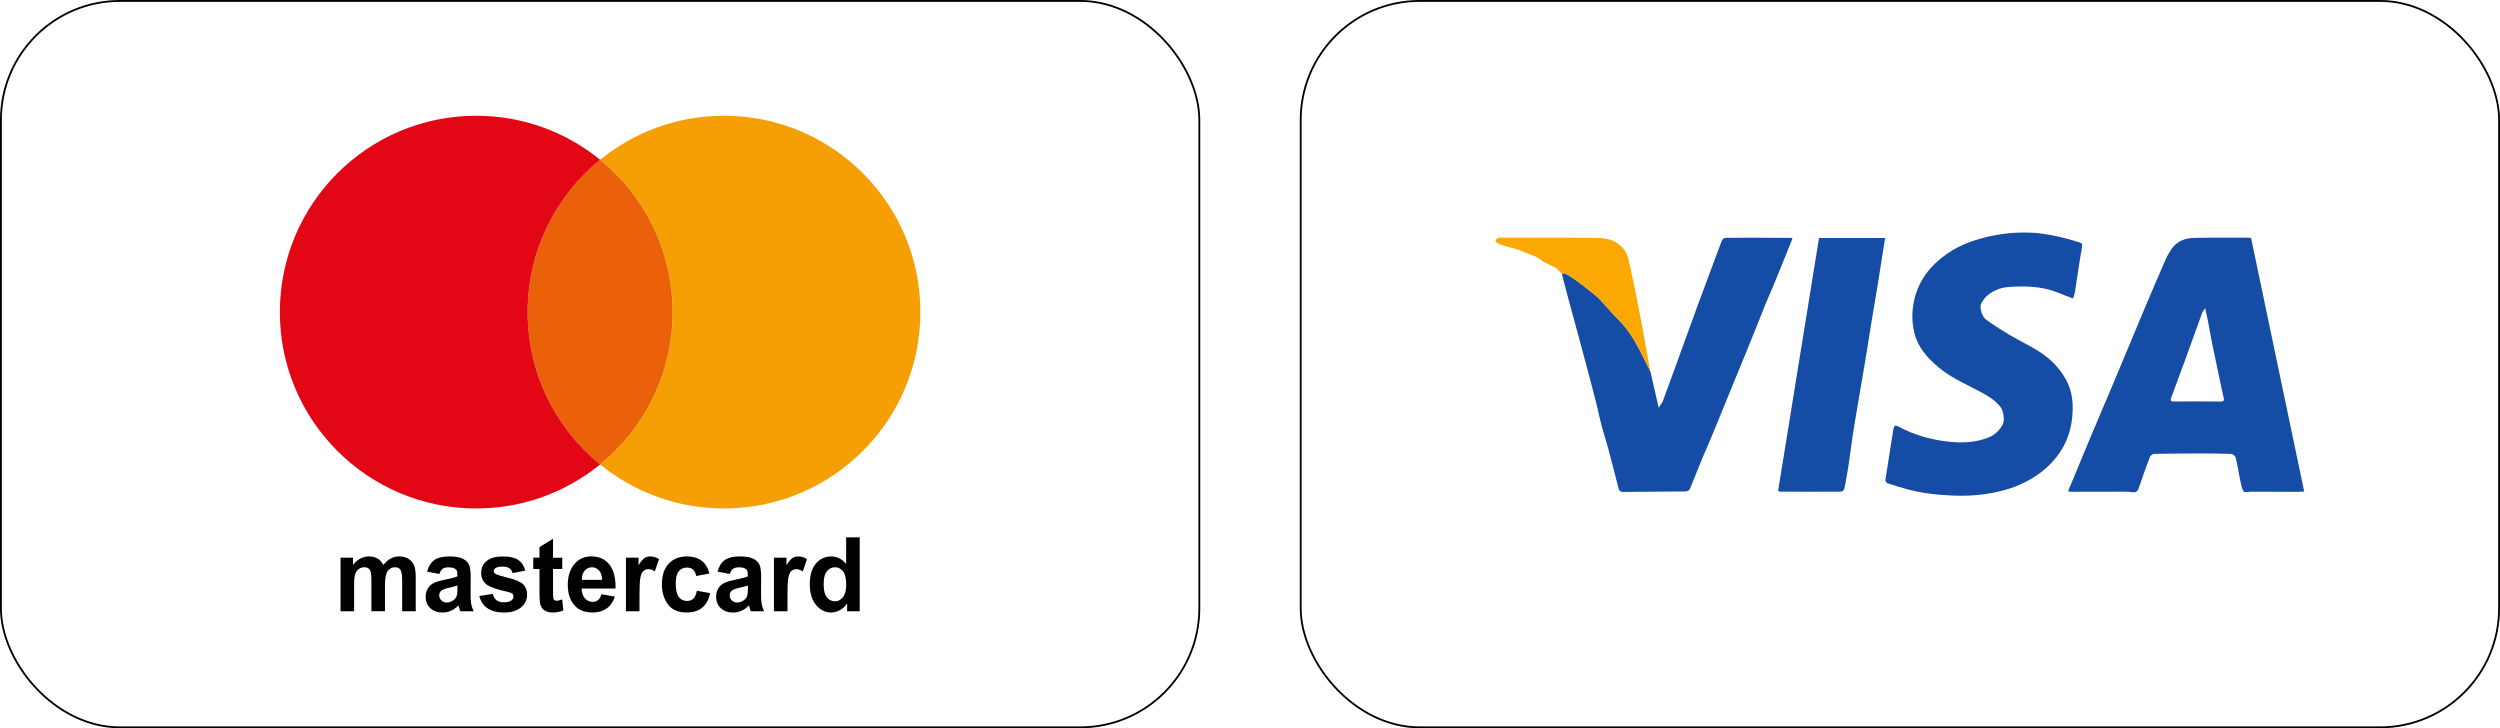
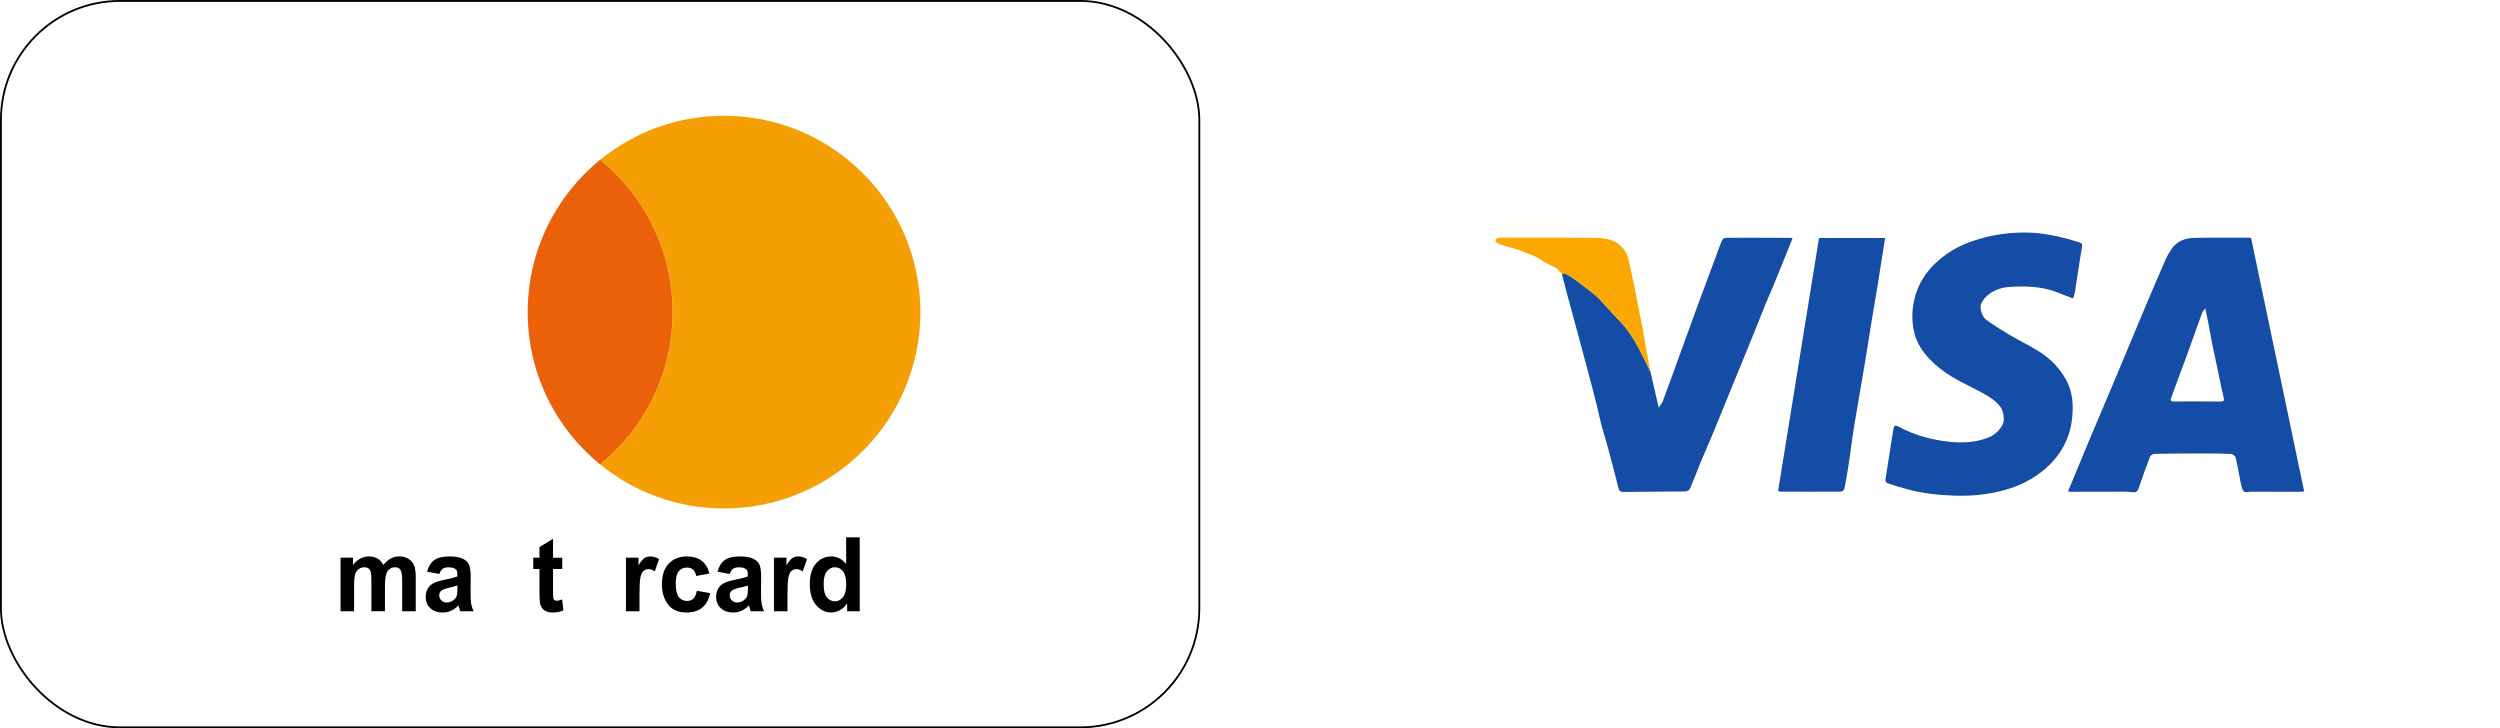
<svg xmlns="http://www.w3.org/2000/svg" id="Layer_1" data-name="Layer 1" viewBox="0 0 1548.68 451.14">
  <defs>
    <style>      .cls-1 {        fill: #f59f04;      }      .cls-2 {        fill: #144ca6;      }      .cls-3 {        fill: #ea6109;      }      .cls-4 {        fill: none;        stroke: #000;        stroke-miterlimit: 10;        stroke-width: 1.14px;      }      .cls-5 {        fill: #fba902;      }      .cls-6 {        fill: #e30716;      }    </style>
  </defs>
  <g>
    <g>
      <g>
        <path d="M210.95,345.47h7.71v4.53c1.38-1.77,2.9-3.1,4.55-3.98,1.65-.89,3.43-1.33,5.35-1.33,2.04,0,3.8.44,5.29,1.31,1.49.87,2.71,2.2,3.65,3.97,1.41-1.77,2.91-3.09,4.53-3.97,1.61-.87,3.33-1.31,5.15-1.31,2.16,0,4.02.44,5.58,1.33,1.56.89,2.75,2.15,3.56,3.8.81,1.65,1.22,4.18,1.22,7.6v21.23h-8.4v-18.99c0-3.32-.34-5.52-1.02-6.62-.68-1.09-1.82-1.64-3.42-1.64-1.87,0-3.37.77-4.51,2.3-1.14,1.53-1.71,4.53-1.71,8.99v15.95h-8.4v-18.2c0-3.61-.23-5.93-.69-6.97-.61-1.38-1.83-2.06-3.67-2.06-1.24,0-2.38.36-3.42,1.06-1.04.71-1.79,1.75-2.25,3.11-.46,1.37-.69,3.68-.69,6.93v16.14h-8.4v-33.18Z" />
        <path d="M272.16,355.56l-7.6-1.44c.92-3.35,2.44-5.76,4.56-7.23,2.12-1.47,5.17-2.2,9.15-2.2,3.54,0,6.24.43,8.11,1.28,1.87.85,3.2,2.02,4,3.49.8,1.47,1.2,4.14,1.2,8.02l-.07,10.26c0,2.88.13,5.02.4,6.43.27,1.41.76,2.9,1.49,4.49h-8.29l-1.09-3.62c-1.43,1.46-2.96,2.56-4.6,3.3-1.64.74-3.38,1.11-5.22,1.11-3.08,0-5.6-.89-7.56-2.67-1.96-1.78-2.95-4.16-2.95-7.12,0-1.88.4-3.51,1.2-4.91.8-1.4,1.93-2.51,3.38-3.35,1.45-.83,3.78-1.57,6.98-2.22,3.88-.77,6.58-1.49,8.11-2.16,0-1.84-.15-3.05-.45-3.63-.3-.58-.86-1.05-1.67-1.41-.81-.37-1.96-.55-3.44-.55s-2.69.29-3.55.87c-.86.58-1.56,1.68-2.09,3.28ZM283.36,362.72c-1.07.38-2.73.81-4.98,1.32-2.59.58-4.29,1.23-5.09,1.94-.8.71-1.2,1.63-1.2,2.76,0,1.27.44,2.34,1.33,3.21.88.87,1.99,1.3,3.33,1.3,1.19,0,2.36-.35,3.53-1.05,1.16-.7,1.97-1.53,2.42-2.49.45-.96.67-2.71.67-5.23v-1.76Z" />
-         <path d="M296.92,369.22l8.4-1.34c.73,3.48,2.98,5.22,6.76,5.22,2.01,0,3.51-.33,4.51-1,.99-.67,1.49-1.53,1.49-2.59,0-.73-.22-1.3-.65-1.72-.46-.42-1.37-.78-2.74-1.09-6.88-1.57-11.25-3.07-13.12-4.49-2.33-1.77-3.49-4.21-3.49-7.3s1.14-5.56,3.42-7.42c2.28-1.86,5.59-2.79,9.93-2.79s7.3.69,9.45,2.08c2.16,1.39,3.67,3.62,4.55,6.7l-7.89,1.53c-.7-2.67-2.69-4-5.96-4-2.06,0-3.53.26-4.4.77-.87.51-1.31,1.17-1.31,1.99,0,.73.4,1.34,1.2,1.82.8.5,3.28,1.26,7.45,2.27,4.68,1.14,7.85,2.51,9.53,4.11,1.65,1.61,2.48,3.74,2.48,6.41,0,3.21-1.28,5.86-3.84,7.94-2.56,2.08-6.09,3.13-10.6,3.13-4.1,0-7.44-.87-10.04-2.61-2.59-1.74-4.3-4.27-5.13-7.61Z" />
        <path d="M348.3,345.47v7h-5.71v13.39c0,2.9.08,4.58.25,5.04.34.83,1.03,1.25,2.07,1.25.78,0,1.89-.28,3.35-.84l.73,6.81c-1.94.87-4.13,1.31-6.58,1.31-2.13,0-3.84-.44-5.13-1.31-1.29-.88-2.15-2.14-2.58-3.78-.34-1.21-.51-3.67-.51-7.38v-14.48h-3.85v-7h3.85v-6.59l8.4-5.12v11.72h5.71Z" />
-         <path d="M372.56,368.12l8.33,1.47c-1.12,3.33-2.85,5.81-5.21,7.42-2.35,1.61-5.22,2.42-8.59,2.42-4.69,0-8.3-1.35-10.85-4.04-3.01-3.13-4.51-7.51-4.51-13.15s1.51-9.99,4.55-13.33c2.57-2.82,5.89-4.23,9.96-4.23,4.53,0,8.08,1.44,10.65,4.32,2.96,3.3,4.44,8.16,4.44,14.58l-.04,1h-20.98c.05,2.63.74,4.67,2.06,6.12,1.33,1.44,2.92,2.16,4.8,2.16,2.7,0,4.5-1.58,5.4-4.75ZM372.99,359.22c-.07-2.59-.72-4.54-1.93-5.85-1.21-1.31-2.65-1.96-4.33-1.96-1.77,0-3.26.68-4.47,2.04-1.24,1.38-1.84,3.3-1.82,5.77h12.55Z" />
        <path d="M396.16,378.65h-8.4v-33.18h7.78v4.72c1.33-2.21,2.53-3.68,3.58-4.41,1.05-.73,2.27-1.09,3.65-1.09,1.91,0,3.75.55,5.49,1.66l-2.62,7.65c-1.38-.96-2.69-1.44-3.93-1.44-1.16,0-2.19.37-3.07,1.11-.89.74-1.52,2.08-1.91,4.02-.39,1.94-.58,5.51-.58,10.7v10.26Z" />
        <path d="M439.51,355.25l-8.25,1.56c-.61-3.48-2.52-5.22-5.74-5.22-2.07,0-3.74.75-5.01,2.26-1.27,1.5-1.9,4.04-1.9,7.61,0,3.95.63,6.74,1.9,8.37,1.26,1.63,2.95,2.44,5.07,2.44,1.58,0,2.88-.46,3.9-1.39,1.02-.93,1.75-2.57,2.19-4.92l8.25,1.47c-1.7,8-6.58,12-14.66,12-5.16,0-8.99-1.69-11.49-5.07-2.5-3.38-3.75-7.45-3.75-12.21,0-5.7,1.41-10.03,4.24-13,2.83-2.97,6.54-4.46,11.12-4.46,3.71,0,6.74.84,9.08,2.53,2.34,1.69,4.02,4.36,5.04,8.03Z" />
        <path d="M452.09,355.56l-7.6-1.44c.92-3.35,2.44-5.76,4.56-7.23,2.12-1.47,5.17-2.2,9.15-2.2,3.54,0,6.24.43,8.11,1.28,1.87.85,3.2,2.02,4,3.49.8,1.47,1.2,4.14,1.2,8.02l-.07,10.26c0,2.88.13,5.02.4,6.43.27,1.41.76,2.9,1.49,4.49h-8.29l-1.09-3.62c-1.43,1.46-2.96,2.56-4.6,3.3s-3.38,1.11-5.22,1.11c-3.08,0-5.6-.89-7.56-2.67-1.96-1.78-2.95-4.16-2.95-7.12,0-1.88.4-3.51,1.2-4.91.8-1.4,1.93-2.51,3.38-3.35,1.45-.83,3.78-1.57,6.98-2.22,3.88-.77,6.58-1.49,8.11-2.16,0-1.84-.15-3.05-.45-3.63-.3-.58-.86-1.05-1.67-1.41-.81-.37-1.96-.55-3.44-.55s-2.69.29-3.55.87c-.86.58-1.56,1.68-2.09,3.28ZM463.29,362.72c-1.07.38-2.73.81-4.98,1.32-2.59.58-4.29,1.23-5.09,1.94-.8.71-1.2,1.63-1.2,2.76,0,1.27.44,2.34,1.33,3.21.88.87,1.99,1.3,3.33,1.3,1.19,0,2.36-.35,3.53-1.05,1.16-.7,1.97-1.53,2.42-2.49.45-.96.67-2.71.67-5.23v-1.76Z" />
        <path d="M487.83,378.65h-8.4v-33.18h7.78v4.72c1.33-2.21,2.53-3.68,3.58-4.41,1.05-.73,2.27-1.09,3.65-1.09,1.91,0,3.75.55,5.49,1.66l-2.62,7.65c-1.38-.96-2.69-1.44-3.93-1.44-1.16,0-2.19.37-3.07,1.11-.89.74-1.52,2.08-1.91,4.02-.39,1.94-.58,5.51-.58,10.7v10.26Z" />
-         <path d="M532.56,378.65h-7.78v-4.87c-1.29,1.87-2.8,3.29-4.55,4.23-1.75.95-3.54,1.42-5.38,1.42-3.54,0-6.62-1.52-9.25-4.55-2.63-3.04-3.95-7.37-3.95-13s1.28-9.96,3.85-12.85c2.57-2.89,5.72-4.33,9.48-4.33,1.77,0,3.42.39,4.96,1.16,1.54.77,2.95,1.93,4.23,3.47v-16.47h8.4v45.8ZM510.24,361.34c0,3.01.3,5.25.89,6.72.59,1.47,1.44,2.58,2.54,3.32,1.1.74,2.34,1.11,3.72,1.11,1.84,0,3.43-.86,4.79-2.57,1.35-1.71,2.03-4.29,2.03-7.74,0-3.82-.66-6.57-1.98-8.26-1.32-1.68-2.99-2.52-5.02-2.52s-3.58.83-4.93,2.48c-1.35,1.65-2.03,4.14-2.03,7.46Z" />
+         <path d="M532.56,378.65h-7.78v-4.87c-1.29,1.87-2.8,3.29-4.55,4.23-1.75.95-3.54,1.42-5.38,1.42-3.54,0-6.62-1.52-9.25-4.55-2.63-3.04-3.95-7.37-3.95-13s1.28-9.96,3.85-12.85c2.57-2.89,5.72-4.33,9.48-4.33,1.77,0,3.42.39,4.96,1.16,1.54.77,2.95,1.93,4.23,3.47v-16.47h8.4v45.8M510.24,361.34c0,3.01.3,5.25.89,6.72.59,1.47,1.44,2.58,2.54,3.32,1.1.74,2.34,1.11,3.72,1.11,1.84,0,3.43-.86,4.79-2.57,1.35-1.71,2.03-4.29,2.03-7.74,0-3.82-.66-6.57-1.98-8.26-1.32-1.68-2.99-2.52-5.02-2.52s-3.58.83-4.93,2.48c-1.35,1.65-2.03,4.14-2.03,7.46Z" />
      </g>
      <g>
        <path class="cls-1" d="M570.16,193.34c0,67.18-54.46,121.64-121.64,121.64-29.1,0-55.82-10.22-76.76-27.27,27.39-22.3,44.88-56.29,44.88-94.37s-17.49-72.06-44.88-94.36c20.94-17.05,47.65-27.28,76.76-27.28,67.18,0,121.64,54.46,121.64,121.64Z" />
        <path class="cls-3" d="M416.64,193.34c0,38.08-17.49,72.06-44.88,94.37-27.39-22.3-44.88-56.29-44.88-94.37s17.49-72.06,44.88-94.36c27.39,22.3,44.88,56.29,44.88,94.36Z" />
-         <path class="cls-6" d="M371.76,287.71c-20.94,17.05-47.66,27.27-76.76,27.27-67.18,0-121.64-54.46-121.64-121.64s54.46-121.64,121.64-121.64c29.11,0,55.83,10.22,76.76,27.28-27.39,22.3-44.88,56.29-44.88,94.36s17.49,72.07,44.88,94.37Z" />
      </g>
    </g>
    <rect class="cls-4" x=".57" y=".57" width="742.38" height="450" rx="73.77" ry="73.77" />
  </g>
  <g>
-     <rect class="cls-4" x="805.74" y=".57" width="742.38" height="450" rx="73.77" ry="73.77" />
    <g>
      <path class="cls-2" d="M1427.39,304.49c-1.57.07-2.97.19-4.38.19-9.34-.02-18.67-.06-28.01-.09-.09,0-.18,0-.27,0-1.65,0-4.12.65-4.77-.16-1.23-1.52-1.58-3.86-2.02-5.92-1.05-5.03-1.82-10.12-3.01-15.11-.22-.94-1.82-2.16-2.83-2.21-6.29-.27-12.59-.3-18.89-.29-9.59.01-19.19.06-28.77.27-.93.02-2.33,1.08-2.67,1.98-2.4,6.27-4.66,12.6-6.78,18.98-.77,2.3-1.81,3.12-4.33,2.75-2.94-.42-5.96-.29-8.95-.29-9.61,0-19.22.04-28.82.05-.51,0-1.01-.17-1.81-.32,1.84-4.4,3.61-8.61,5.36-12.82,2.34-5.63,4.64-11.28,6.99-16.91,2.71-6.48,5.45-12.94,8.19-19.4,2.66-6.29,5.35-12.57,8-18.87,2.96-7.04,5.9-14.09,8.84-21.14,3.42-8.2,6.81-16.41,10.27-24.59,4.19-9.9,8.39-19.79,12.71-29.63,1.06-2.42,2.42-4.76,3.93-6.94,3.34-4.8,8.44-6.53,13.91-6.66,11.51-.26,23.02-.11,34.53-.11.16,0,.32.15.7.34,10.9,52,21.83,104.16,32.88,156.89ZM1366.11,190.94c-.97,1.37-1.6,1.94-1.86,2.65-3.49,9.6-6.91,19.23-10.4,28.83-2.85,7.84-5.73,15.67-8.68,23.48-.68,1.8-1.01,2.82,1.61,2.8,9.6-.08,19.21-.03,28.82.03,1.85.01,2.4-.55,1.91-2.45-.92-3.57-1.61-7.2-2.38-10.82-1.63-7.67-3.28-15.34-4.84-23.02-.88-4.3-1.58-8.64-2.4-12.95-.5-2.61-1.08-5.2-1.78-8.54Z" />
      <path class="cls-2" d="M1284.17,184.89c-3.1-1.19-6.12-2.29-9.09-3.51-7.84-3.21-16.02-4.07-24.41-3.89-4.71.1-9.37.14-13.82,2.06-4.17,1.81-7.55,4.38-9.58,8.56-1.13,2.33.33,7.97,3.2,10.02,4.6,3.3,9.38,6.37,14.25,9.25,6.04,3.57,12.42,6.58,18.34,10.31,7,4.41,12.73,10.14,16.8,17.56,4.14,7.55,4.64,15.49,3.76,23.73-1.42,13.26-7.5,23.88-17.79,32.37-6.99,5.76-14.97,9.62-23.42,12.05-10.51,3.02-21.45,4.06-32.47,3.6-9.94-.41-19.78-1.45-29.38-4.19-3.87-1.1-7.73-2.24-11.54-3.53-.54-.18-1.18-1.37-1.08-1.99,1.58-10.44,3.3-20.85,4.92-31.28.35-2.29.96-2.96,3.32-1.69,9.79,5.26,20.3,8.15,31.36,9.33,8.13.86,16.05.48,23.75-2.43,4.14-1.57,7.21-4.33,9.32-8.21,1.39-2.56.56-8.57-1.59-11.19-3.14-3.84-7.24-6.42-11.53-8.73-8.87-4.78-18.27-8.68-26.13-15.15-6.98-5.75-13.09-12.37-15.41-21.37-1.11-4.3-1.54-8.97-1.23-13.39.82-11.63,5.46-21.7,13.94-29.85,6.6-6.35,14.29-10.91,22.94-13.88,11.75-4.02,23.8-5.82,36.22-5.33,7.69.31,15.16,1.8,22.56,3.75,2.6.69,5.17,1.5,7.75,2.27,1.5.45,1.93,1.07,1.6,2.93-1.63,9.24-2.91,18.53-4.37,27.8-.21,1.31-.74,2.57-1.17,4.02Z" />
      <path class="cls-2" d="M1022.47,230.52c1.63,7.1,3.25,14.21,5.04,22.04,1.08-1.71,2.13-2.89,2.64-4.26,4.36-11.79,8.62-23.62,12.91-35.44,2.84-7.83,5.66-15.66,8.54-23.48,3.48-9.45,7.02-18.89,10.53-28.33,1.48-3.98,2.88-7.98,4.49-11.9.33-.81,1.43-1.84,2.19-1.85,13.51-.07,27.01,0,40.52.06.26,0,.51.14,1.09.3-1.73,4.3-3.43,8.56-5.15,12.81-2.28,5.65-4.55,11.3-6.88,16.92-2.03,4.9-4.32,9.7-6.18,14.67-2.13,5.65-4.49,11.2-6.73,16.79-3.86,9.62-7.84,19.18-11.76,28.77-4.09,10-8.12,20.03-12.25,30.01-2.56,6.19-5.31,12.3-7.87,18.49-2.3,5.56-4.39,11.21-6.76,16.75-.33.77-1.7,1.55-2.59,1.56-12.87.16-25.74.16-38.61.31-1.83.02-2.6-.68-3.02-2.31-2.12-8.29-4.24-16.58-6.46-24.84-1.29-4.82-2.87-9.56-4.15-14.39-1.08-4.07-1.87-8.21-2.88-12.29-1.06-4.33-2.2-8.65-3.34-12.96-2.25-8.5-4.51-17-6.8-25.49-2.75-10.19-5.54-20.36-8.29-30.54-1.1-4.08-2.12-8.17-3.18-12.26.64-.12,1.44-.55,1.89-.32,2.03,1.09,4.05,2.25,5.91,3.6,3.8,2.77,7.54,5.64,11.24,8.56,1.68,1.33,3.31,2.76,4.78,4.32,3.83,4.07,7.42,8.35,11.35,12.32,5.29,5.35,9.28,11.57,12.76,18.15,2.47,4.67,4.7,9.47,7.04,14.21Z" />
      <path class="cls-2" d="M1101.5,304.01c8.41-52,16.86-104.2,25.33-156.56h40.94c-.57,3.54-1.12,6.94-1.65,10.35-.9,5.76-1.76,11.53-2.71,17.28-1.33,8.1-2.74,16.19-4.07,24.3-1.3,7.92-2.5,15.85-3.81,23.77-1.67,10.03-3.42,20.05-5.12,30.08-.95,5.6-1.91,11.19-2.75,16.8-.88,5.87-1.57,11.76-2.46,17.63-.77,5.04-1.64,10.06-2.64,15.06-.15.74-1.29,1.82-1.98,1.83-12.69.09-25.38.04-38.06.01-.16,0-.31-.15-1.03-.53Z" />
      <path class="cls-5" d="M1022.47,230.52c-2.34-4.74-4.57-9.54-7.04-14.21-3.48-6.58-7.47-12.8-12.76-18.15-3.93-3.97-7.52-8.25-11.35-12.32-1.47-1.56-3.09-2.99-4.78-4.32-3.7-2.92-7.43-5.79-11.24-8.56-1.86-1.35-3.88-2.51-5.91-3.6-.44-.24-1.25.19-1.89.32-1.18-1.21-2.17-2.73-3.57-3.58-3.1-1.88-6.73-3-9.53-5.2-3.44-2.71-7.6-3.42-11.35-5.22-3.24-1.55-6.95-2.11-10.43-3.17-1.72-.52-3.44-1.08-5.05-1.85-.57-.27-1.21-1.3-1.11-1.85.11-.57,1.01-1.16,1.68-1.41.73-.27,1.61-.19,2.42-.19,19.93.02,39.87-.08,59.8.21,3.64.05,7.7.92,10.77,2.75,4.01,2.39,6.9,6.27,7.85,11.25,1.06,5.52,2.47,10.97,3.58,16.49,1.85,9.2,3.61,18.41,5.35,27.63,1.13,6,2.12,12.03,3.2,18.04.42,2.32.9,4.63,1.35,6.95Z" />
    </g>
  </g>
</svg>